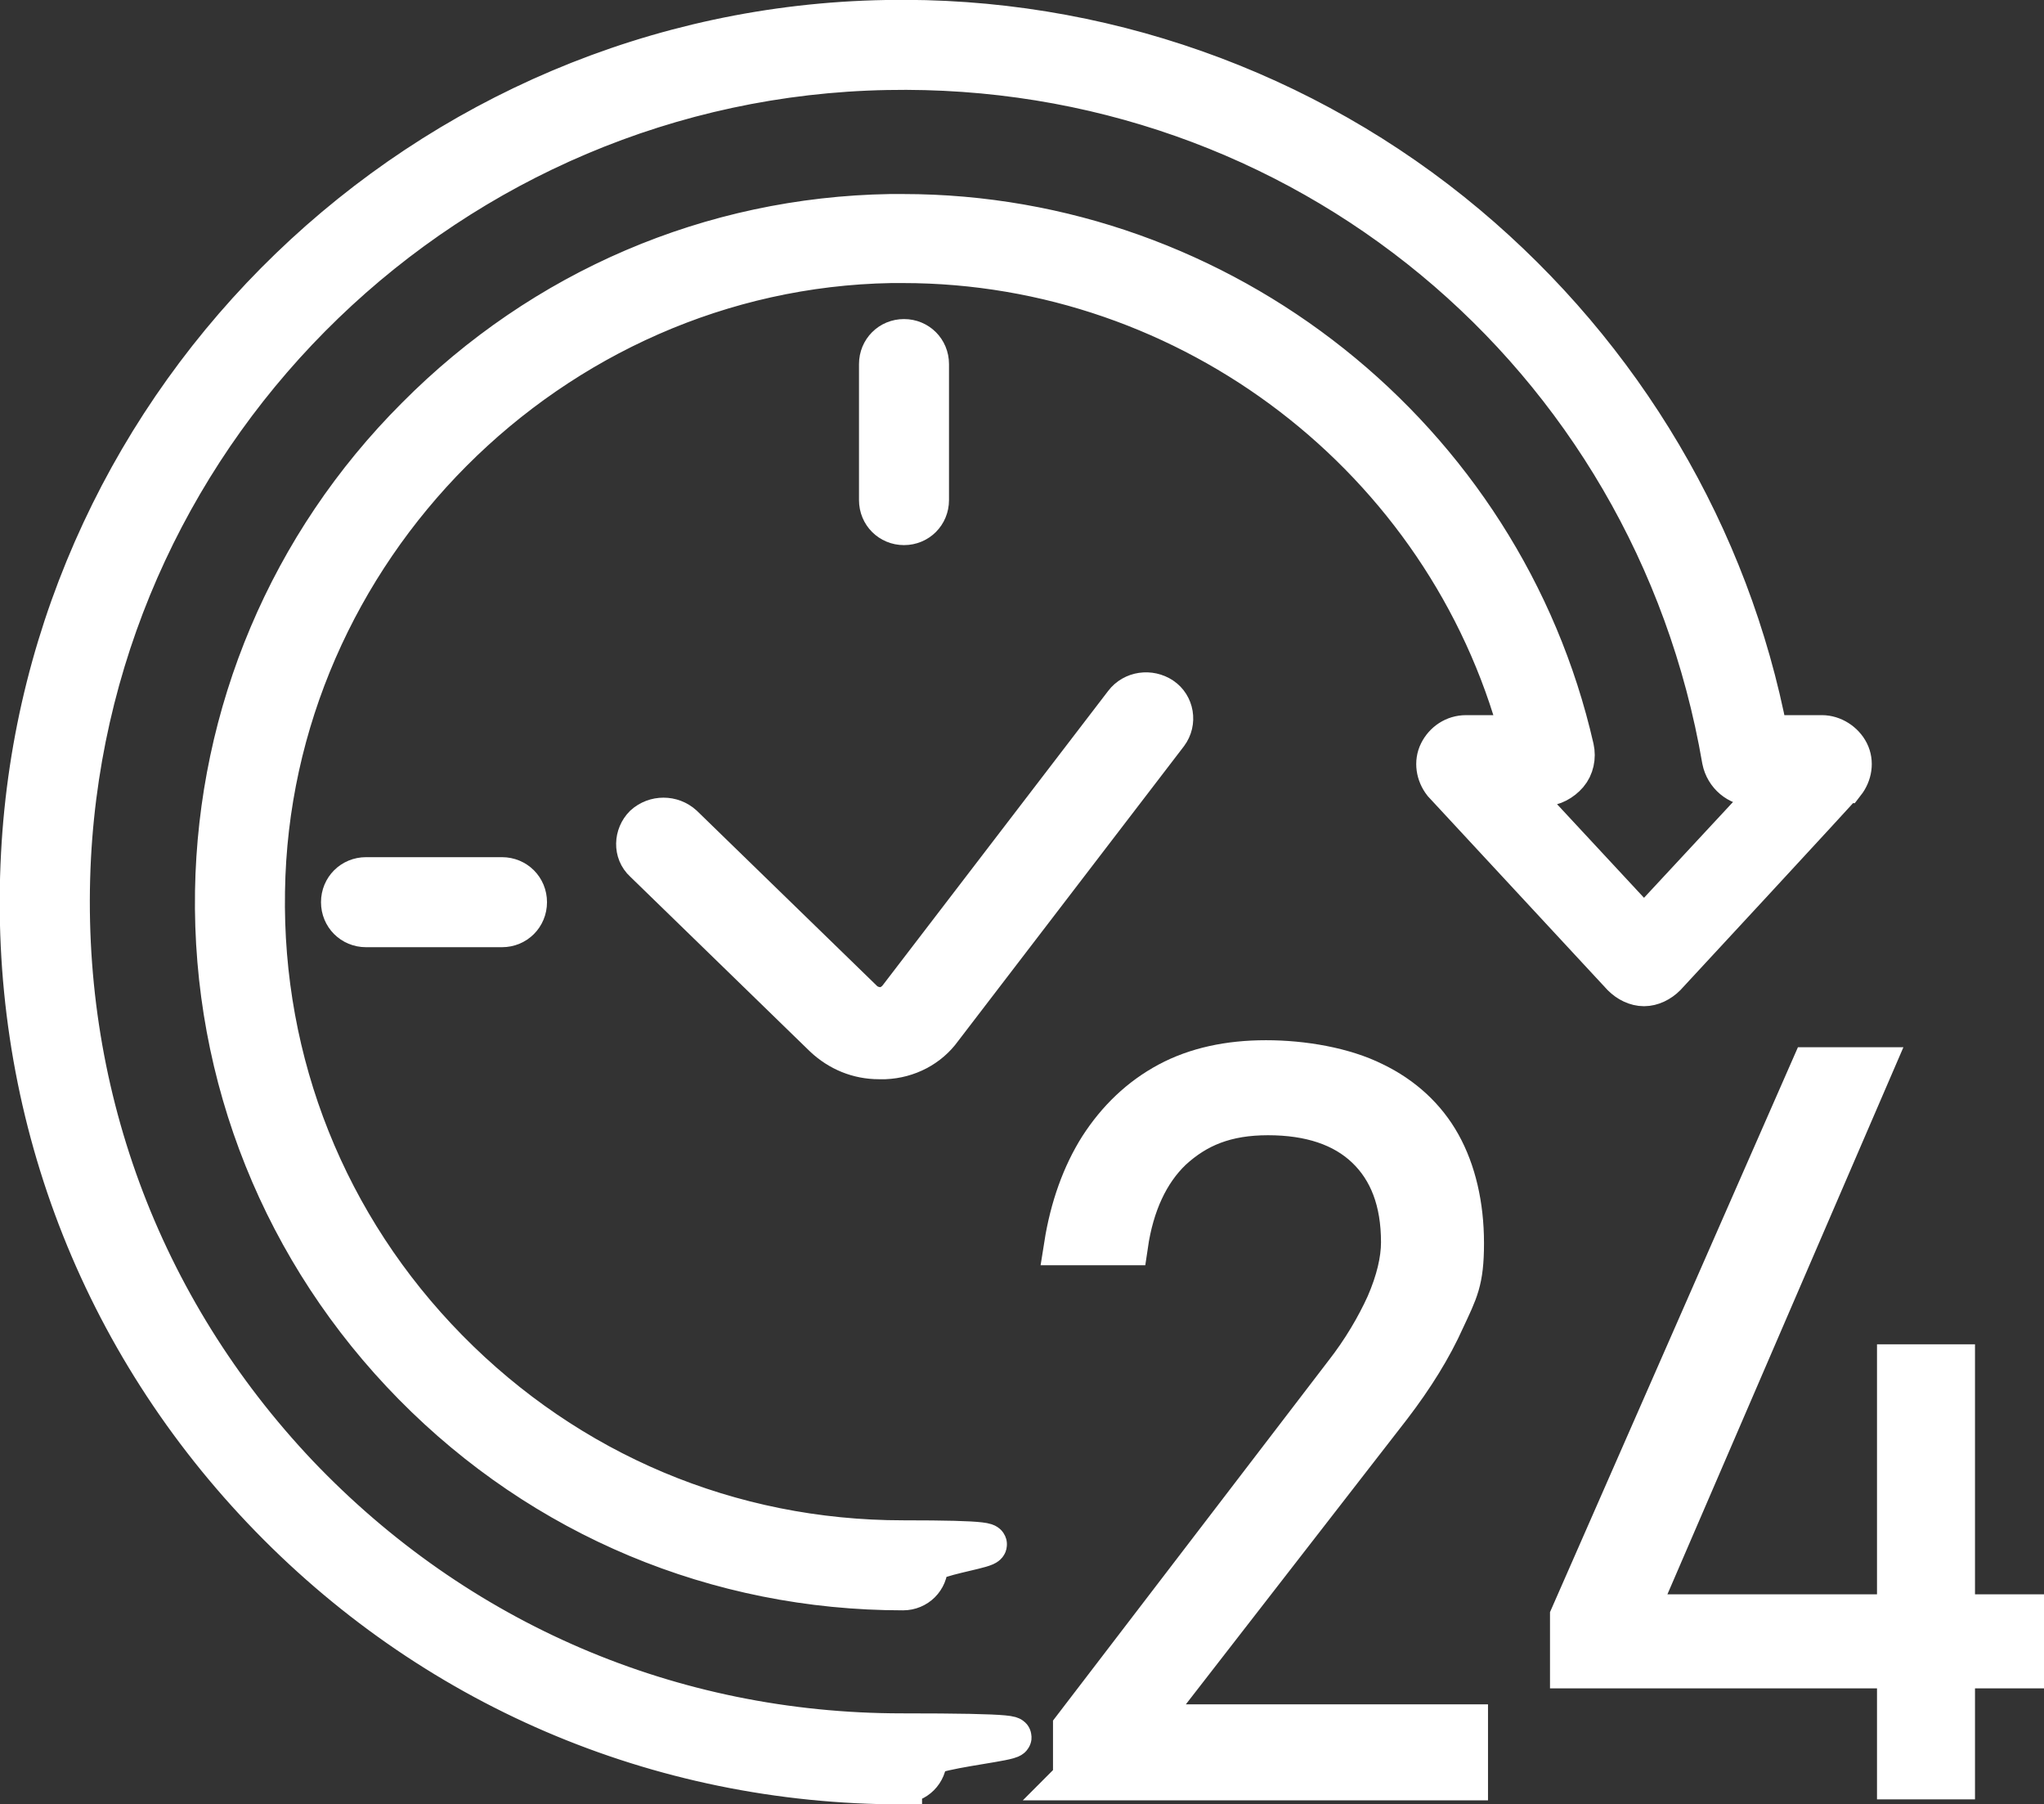
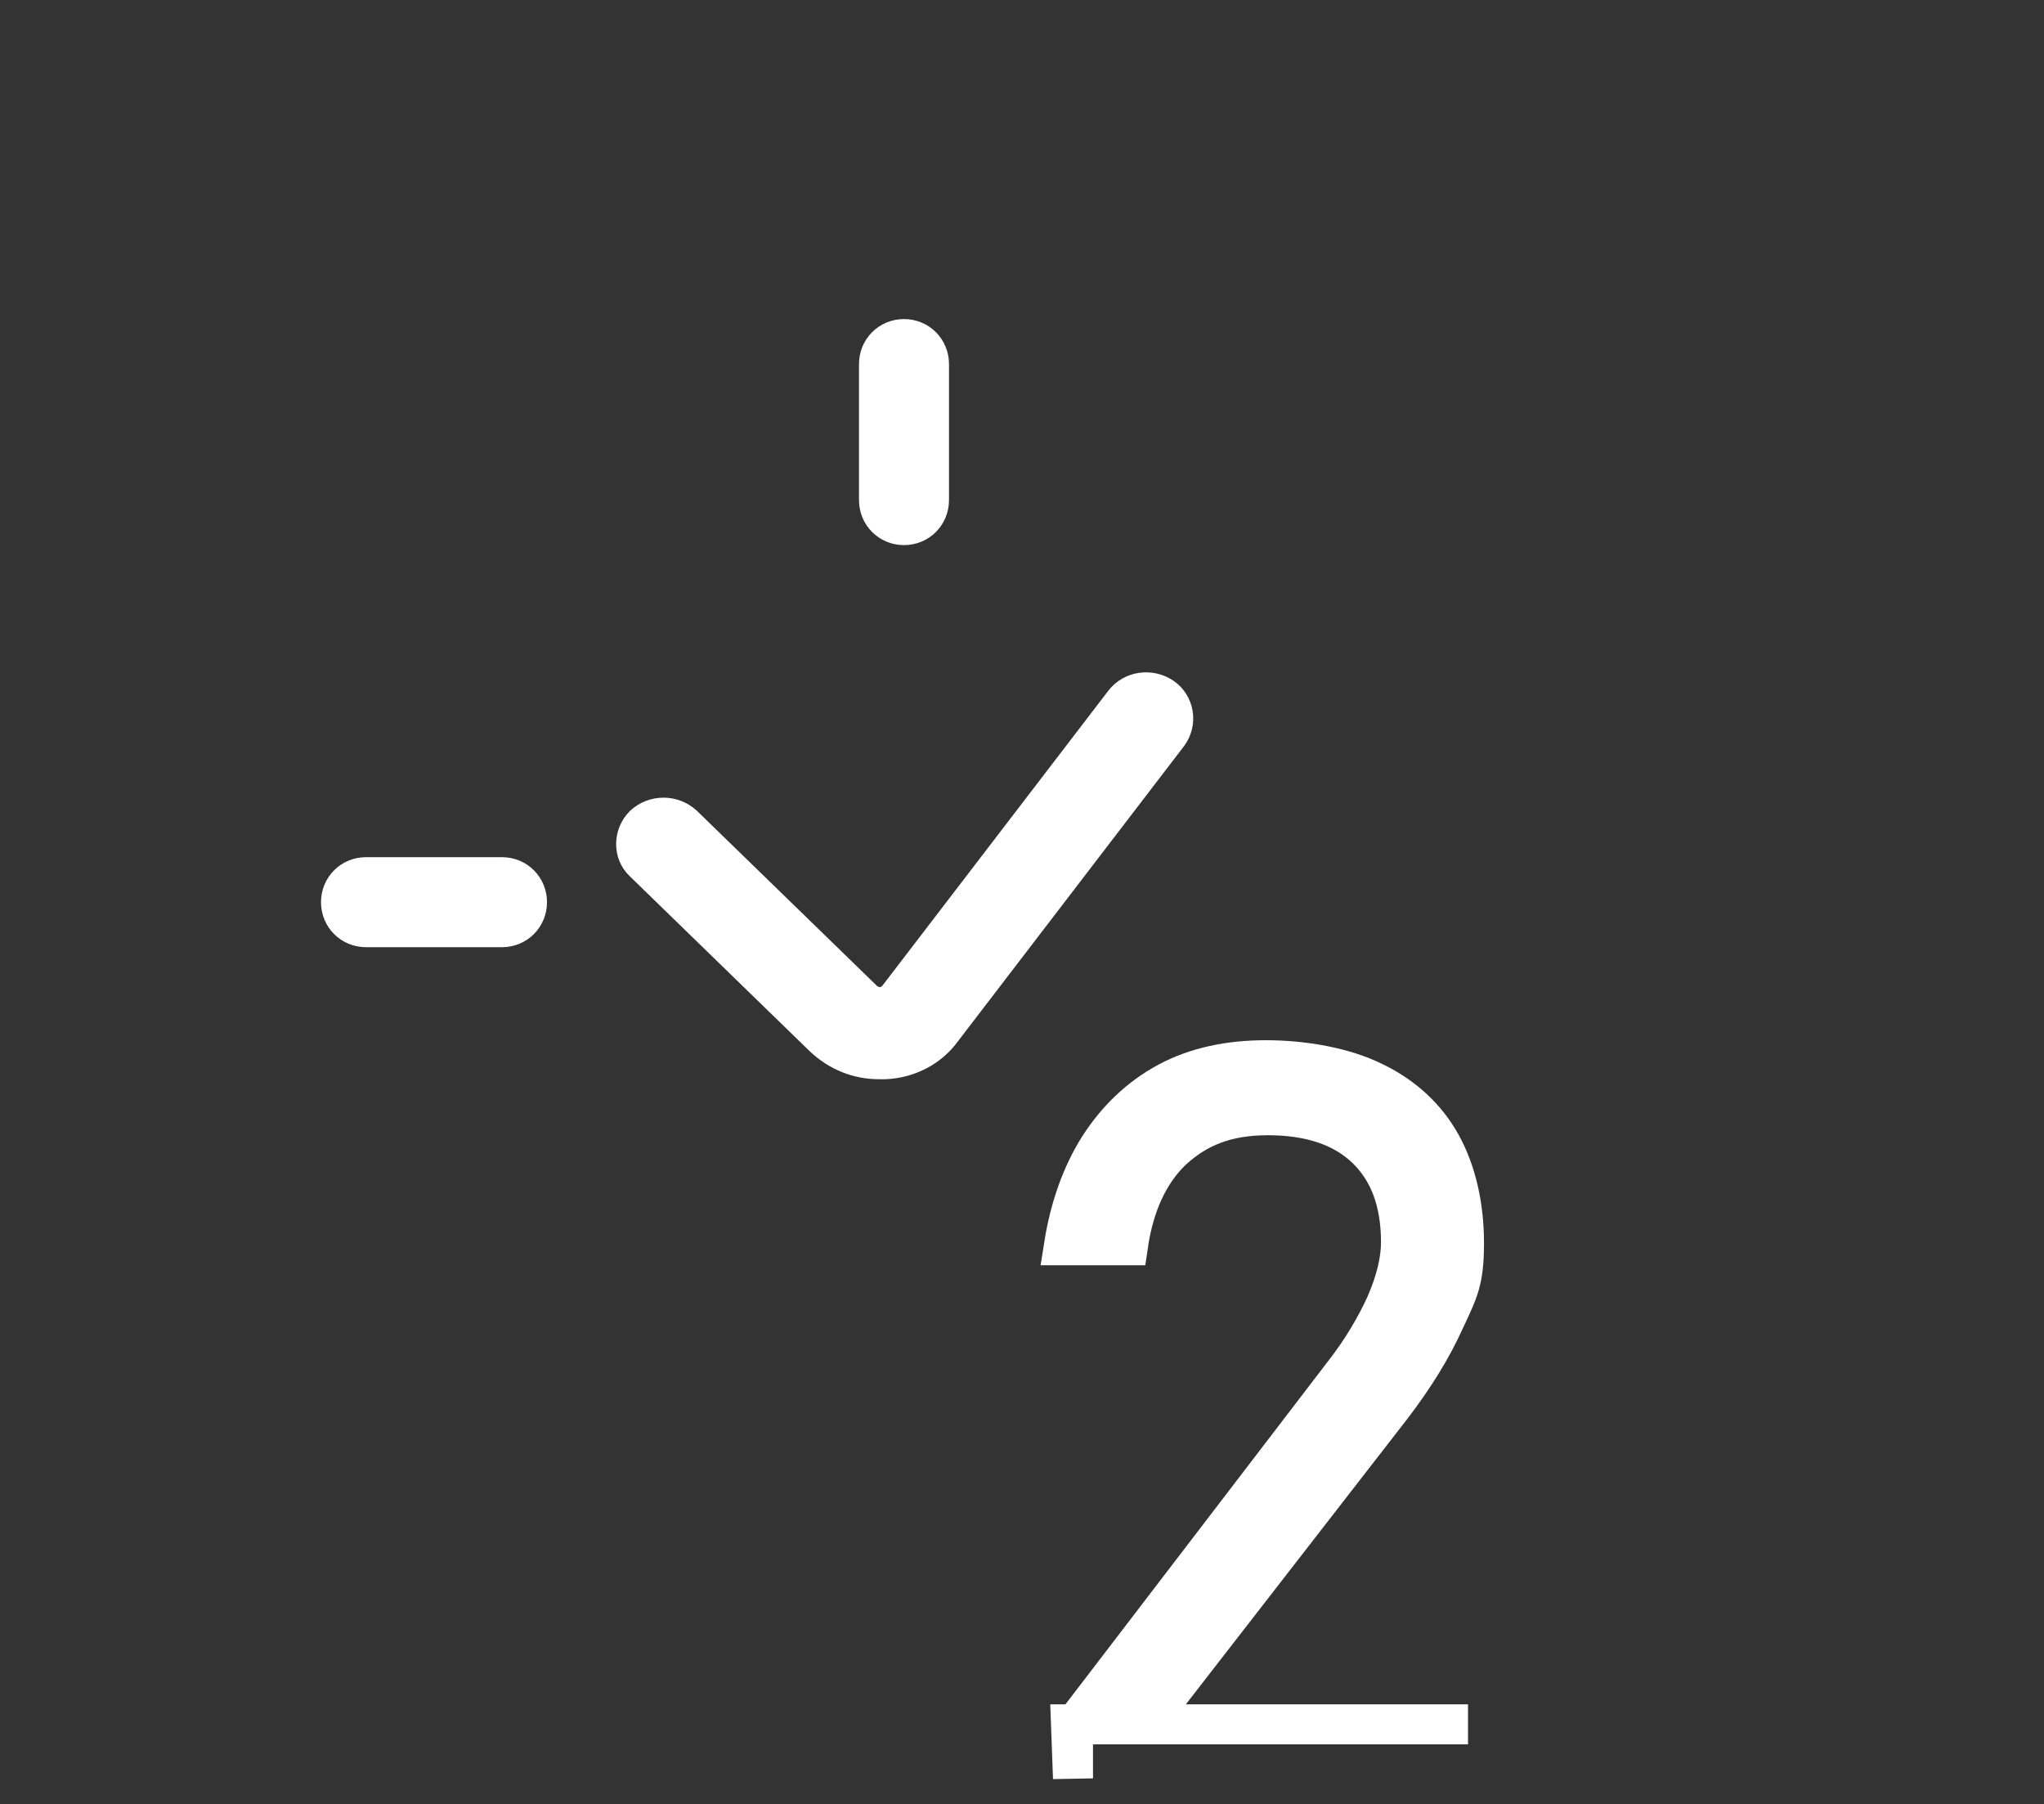
<svg xmlns="http://www.w3.org/2000/svg" id="_レイヤー_2" version="1.1" viewBox="0 0 204.4 180.4">
  <rect x="0" y="0" width="204.4" height="180.4" fill="#333333" stroke="none" />
  <defs>
    <style>
      .st0 {
        fill: #fff;
        stroke: #fff;
        stroke-miterlimit: 10;
        stroke-width: 4px;
      }
    </style>
  </defs>
  <g id="_倨_1">
    <g>
      <g>
-         <path class="st0" d="M107.3,177.8v-5.1l27.1-35.4c1.8-2.3,3.2-4.7,4.2-6.9,1-2.3,1.5-4.4,1.5-6.2,0-4.1-1.2-7.2-3.5-9.4-2.3-2.2-5.6-3.3-9.8-3.3s-7.1,1.2-9.6,3.5c-2.3,2.2-3.8,5.4-4.4,9.5h-6.4c.6-3.8,1.8-7.1,3.5-9.8,1.8-2.8,4.1-5,6.9-6.5,2.8-1.5,6.1-2.2,9.8-2.2s7.8.7,10.8,2.2c2.9,1.4,5.2,3.5,6.7,6.2,1.5,2.7,2.3,6.1,2.3,9.9s-.6,4.8-1.9,7.6c-1.3,2.9-3.1,5.8-5.4,8.8l-24.6,31.7h32.3v5.6h-39.7,0Z" />
-         <polygon class="st0" points="189.7 177.9 189.7 166.8 157 166.8 157 161.6 181.1 106.7 187.3 106.7 163.7 161.4 189.7 161.4 189.7 136.4 195.5 136.4 195.5 161.4 202.4 161.4 202.4 166.8 195.5 166.8 195.5 177.9 189.7 177.9" />
+         <path class="st0" d="M107.3,177.8v-5.1l27.1-35.4c1.8-2.3,3.2-4.7,4.2-6.9,1-2.3,1.5-4.4,1.5-6.2,0-4.1-1.2-7.2-3.5-9.4-2.3-2.2-5.6-3.3-9.8-3.3s-7.1,1.2-9.6,3.5c-2.3,2.2-3.8,5.4-4.4,9.5h-6.4c.6-3.8,1.8-7.1,3.5-9.8,1.8-2.8,4.1-5,6.9-6.5,2.8-1.5,6.1-2.2,9.8-2.2s7.8.7,10.8,2.2c2.9,1.4,5.2,3.5,6.7,6.2,1.5,2.7,2.3,6.1,2.3,9.9s-.6,4.8-1.9,7.6c-1.3,2.9-3.1,5.8-5.4,8.8l-24.6,31.7h32.3h-39.7,0Z" />
      </g>
      <path class="st0" d="M87.9,105.9c-2.1,0-4-.8-5.5-2.2l-18-17.5c-1.1-1-1-2.7,0-3.7,1.1-1,2.8-1,3.9,0l18,17.5c.6.6,1.4.7,1.8.7s1.1-.2,1.7-.9l22.6-29.5c.9-1.2,2.6-1.4,3.8-.6,1.2.8,1.5,2.5.6,3.7l-22.6,29.5c-1.3,1.8-3.4,2.9-5.7,3-.2,0-.4,0-.6,0h0Z" />
-       <path class="st0" d="M90.2,178.4c-24.4,0-47.2-9.8-64-27.5C9.4,133.2.8,109.9,2.1,85.4,4.5,39.5,42.5,2.8,88.6,2c21.2-.4,41.9,6.9,58.1,20.5,15.6,13.1,26.3,31.1,30.1,51h5.4c1.1,0,2.2.7,2.7,1.7.5,1,.3,2.2-.4,3.1h-.1c0,.1-17.8,19.3-17.8,19.3-.6.6-1.4,1-2.2,1s-1.6-.4-2.2-1l-17.9-19.3c-.7-.9-.9-2.1-.4-3.1.5-1,1.5-1.7,2.7-1.7h5.4c-7.4-27.6-32.9-47.2-61.7-47.2s-.8,0-1.2,0c-34,.6-62.1,28.8-62.6,62.8-.3,17.2,6.2,33.5,18.3,45.8,12.1,12.3,28.2,19.1,45.5,19.1s2.5,1.1,2.5,2.5-1.1,2.5-2.5,2.5c-18.6,0-36-7.3-49-20.5-13-13.2-20.1-30.8-19.8-49.4.3-17.8,7.4-34.7,20.1-47.4,12.7-12.8,29.5-20,47.4-20.3.4,0,.8,0,1.3,0,31.9,0,60,22.3,67.1,53.4.2.9,0,1.9-.6,2.6-.6.7-1.5,1.2-2.4,1.2h-3.1l13.1,14.1,13.1-14.1h-2.2c-1.5,0-2.8-1.1-3.1-2.6C165.2,35.3,130.1,6.2,88.7,7,45.2,7.8,9.4,42.3,7.1,85.7c-1.2,23.1,6.9,45,22.7,61.7,15.9,16.7,37.3,25.9,60.4,25.9s2.5,1.1,2.5,2.5-1.1,2.5-2.5,2.5h0Z" />
      <path class="st0" d="M90.4,52.5c-1.4,0-2.5-1.1-2.5-2.5v-13.6c0-1.4,1.1-2.5,2.5-2.5s2.5,1.1,2.5,2.5v13.6c0,1.4-1.1,2.5-2.5,2.5Z" />
      <path class="st0" d="M50.2,92.7h-13.6c-1.4,0-2.5-1.1-2.5-2.5s1.1-2.5,2.5-2.5h13.6c1.4,0,2.5,1.1,2.5,2.5s-1.1,2.5-2.5,2.5Z" />
    </g>
  </g>
</svg>